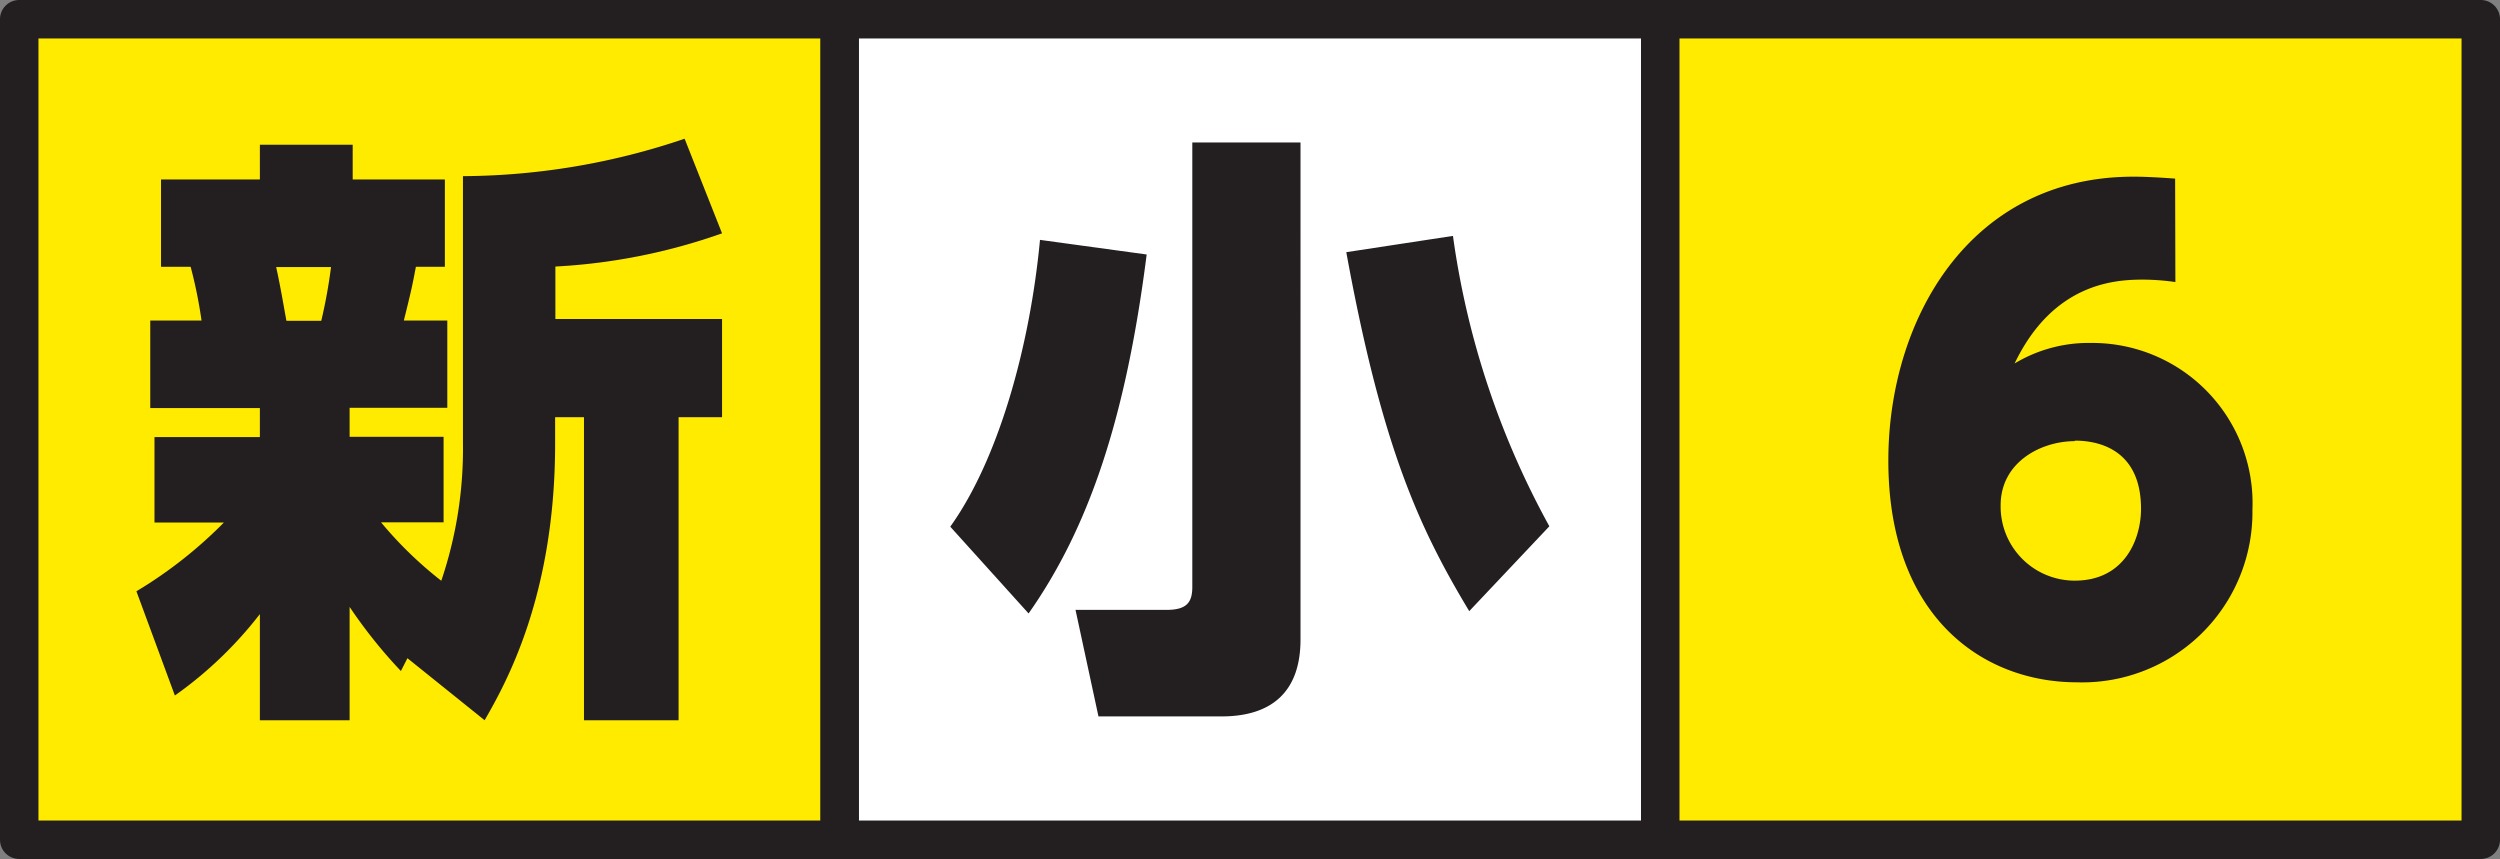
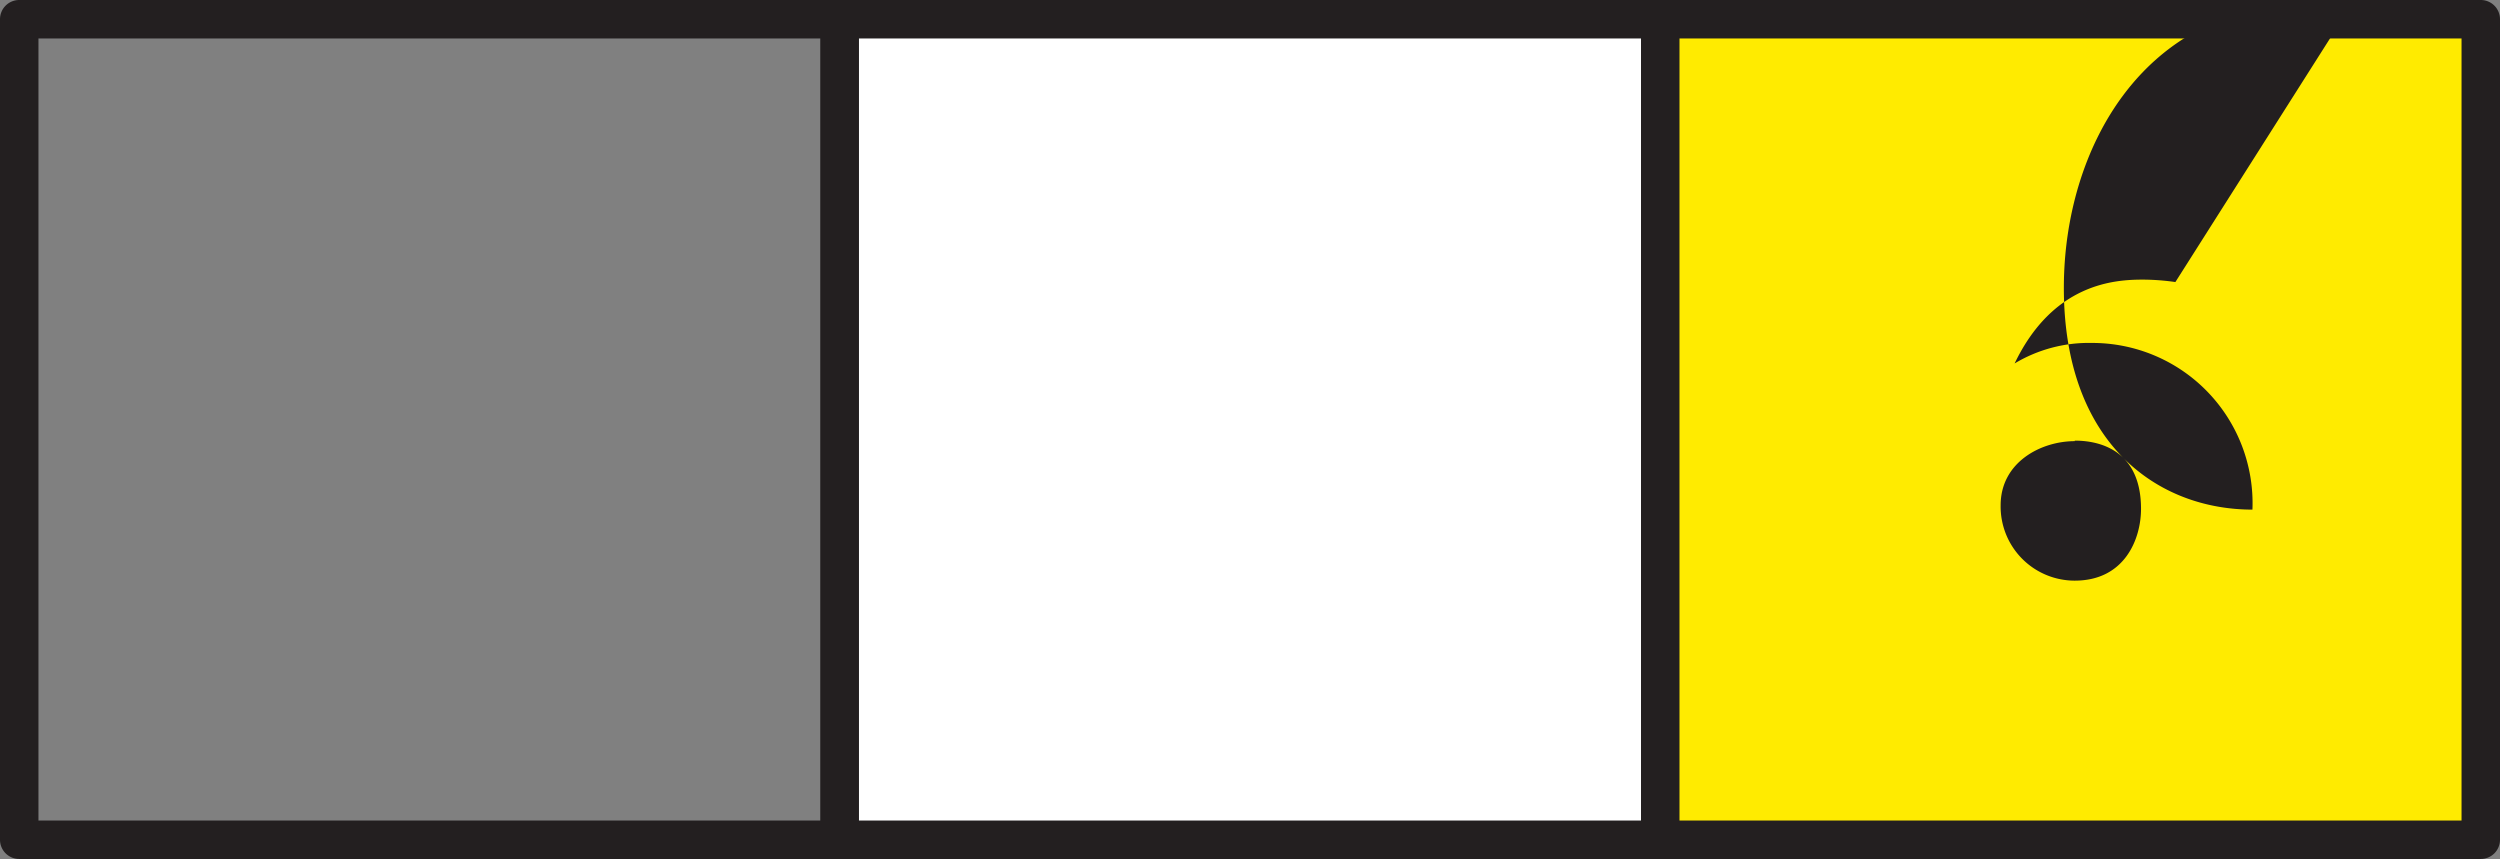
<svg xmlns="http://www.w3.org/2000/svg" viewBox="0 0 195 67">
  <rect x="0" y="0" width="195" height="67" fill="#808080" stroke="none" />
  <defs>
    <style>.cls-1{fill:#ffeb00;}.cls-2{fill:#231f20;}.cls-3{fill:#fff;}</style>
  </defs>
  <title>shinjuniorh6</title>
  <g id="レイヤー_2" data-name="レイヤー 2">
    <g id="Photo">
-       <rect class="cls-1" x="1.5" y="1.5" width="64" height="64" />
      <path class="cls-2" d="M65.5,67H1.5A1.5,1.5,0,0,1,0,65.5V1.5A1.5,1.5,0,0,1,1.5,0h64A1.5,1.5,0,0,1,67,1.5v64A1.5,1.5,0,0,1,65.5,67ZM3,64H64V3H3Z" />
-       <path class="cls-2" d="M31.78,51.34l-.51,1a38.39,38.39,0,0,1-4-5v8.84h-7V47.9a31,31,0,0,1-6.63,6.35l-3-8.13a34.48,34.48,0,0,0,6.82-5.36H12.05V34.09h8.22V31.83H11.72V25h4a36.21,36.21,0,0,0-.85-4.19H12.56V14h7.71V11.29h7.24V14H34.7v6.81H32.44c-.28,1.46-.33,1.74-.94,4.19h3.39v6.81H27.27v2.26H34.6v6.67H29.72a30.45,30.45,0,0,0,4.7,4.56,32.1,32.1,0,0,0,1.69-10.76V13.74A54.53,54.53,0,0,0,53.4,10.82l2.92,7.38a46.11,46.11,0,0,1-13,2.59v4.09h13v7.66H52.93V56.18H45.55V32.54H43.3V34.6c0,11.89-3.85,18.71-5.5,21.58ZM21.54,20.83c.33,1.46.7,3.67.8,4.19h2.72a40.19,40.19,0,0,0,.76-4.19Z" />
      <rect class="cls-3" x="65.5" y="1.5" width="64" height="64" />
      <path class="cls-2" d="M129.5,67h-64A1.5,1.5,0,0,1,64,65.5V1.5A1.5,1.5,0,0,1,65.5,0h64A1.5,1.5,0,0,1,131,1.5v64A1.5,1.5,0,0,1,129.5,67ZM67,64h61V3H67Z" />
      <rect class="cls-1" x="129.5" y="1.5" width="64" height="64" />
      <path class="cls-2" d="M193.5,67h-64a1.5,1.5,0,0,1-1.5-1.5V1.5A1.5,1.5,0,0,1,129.5,0h64A1.5,1.5,0,0,1,195,1.5v64A1.5,1.5,0,0,1,193.5,67ZM131,64h61V3H131Z" />
-       <path class="cls-2" d="M169.68,22a18.24,18.24,0,0,0-2.54-.19c-2.21,0-7,.29-10,6.54a11.21,11.21,0,0,1,6-1.6,12.5,12.5,0,0,1,12.55,13A13.28,13.28,0,0,1,162,53.22c-7.33,0-14.71-5.08-14.71-17.3,0-10.9,6.25-22.14,19.13-22.14,1.17,0,2.49.1,3.24.15Zm-7.85,12.41c-2.63,0-5.78,1.64-5.78,5a5.78,5.78,0,0,0,5.78,5.88c3.9,0,5.17-3.25,5.17-5.6C167,34.6,163,34.37,161.83,34.37Z" />
-       <path class="cls-2" d="M89.44,19.85c-1.64,12.92-4.56,21.38-9.21,28l-6.11-6.77c3.71-5.17,6.2-13.91,7-22.37Zm12-8.74V49.88c0,4.13-2.3,6-6.16,6H85.68l-1.79-8.31H91c1.6,0,2-.62,2-1.79V11.11Zm13.16,36.56c-3.81-6.35-6.77-12.55-9.59-28l8.32-1.27a65.44,65.44,0,0,0,7.52,22.65Z" />
+       <path class="cls-2" d="M169.68,22a18.24,18.24,0,0,0-2.54-.19c-2.21,0-7,.29-10,6.54a11.21,11.21,0,0,1,6-1.6,12.5,12.5,0,0,1,12.55,13c-7.33,0-14.71-5.08-14.71-17.3,0-10.9,6.25-22.14,19.13-22.14,1.17,0,2.49.1,3.24.15Zm-7.85,12.41c-2.63,0-5.78,1.64-5.78,5a5.78,5.78,0,0,0,5.78,5.88c3.9,0,5.17-3.25,5.17-5.6C167,34.6,163,34.37,161.83,34.37Z" />
    </g>
  </g>
</svg>